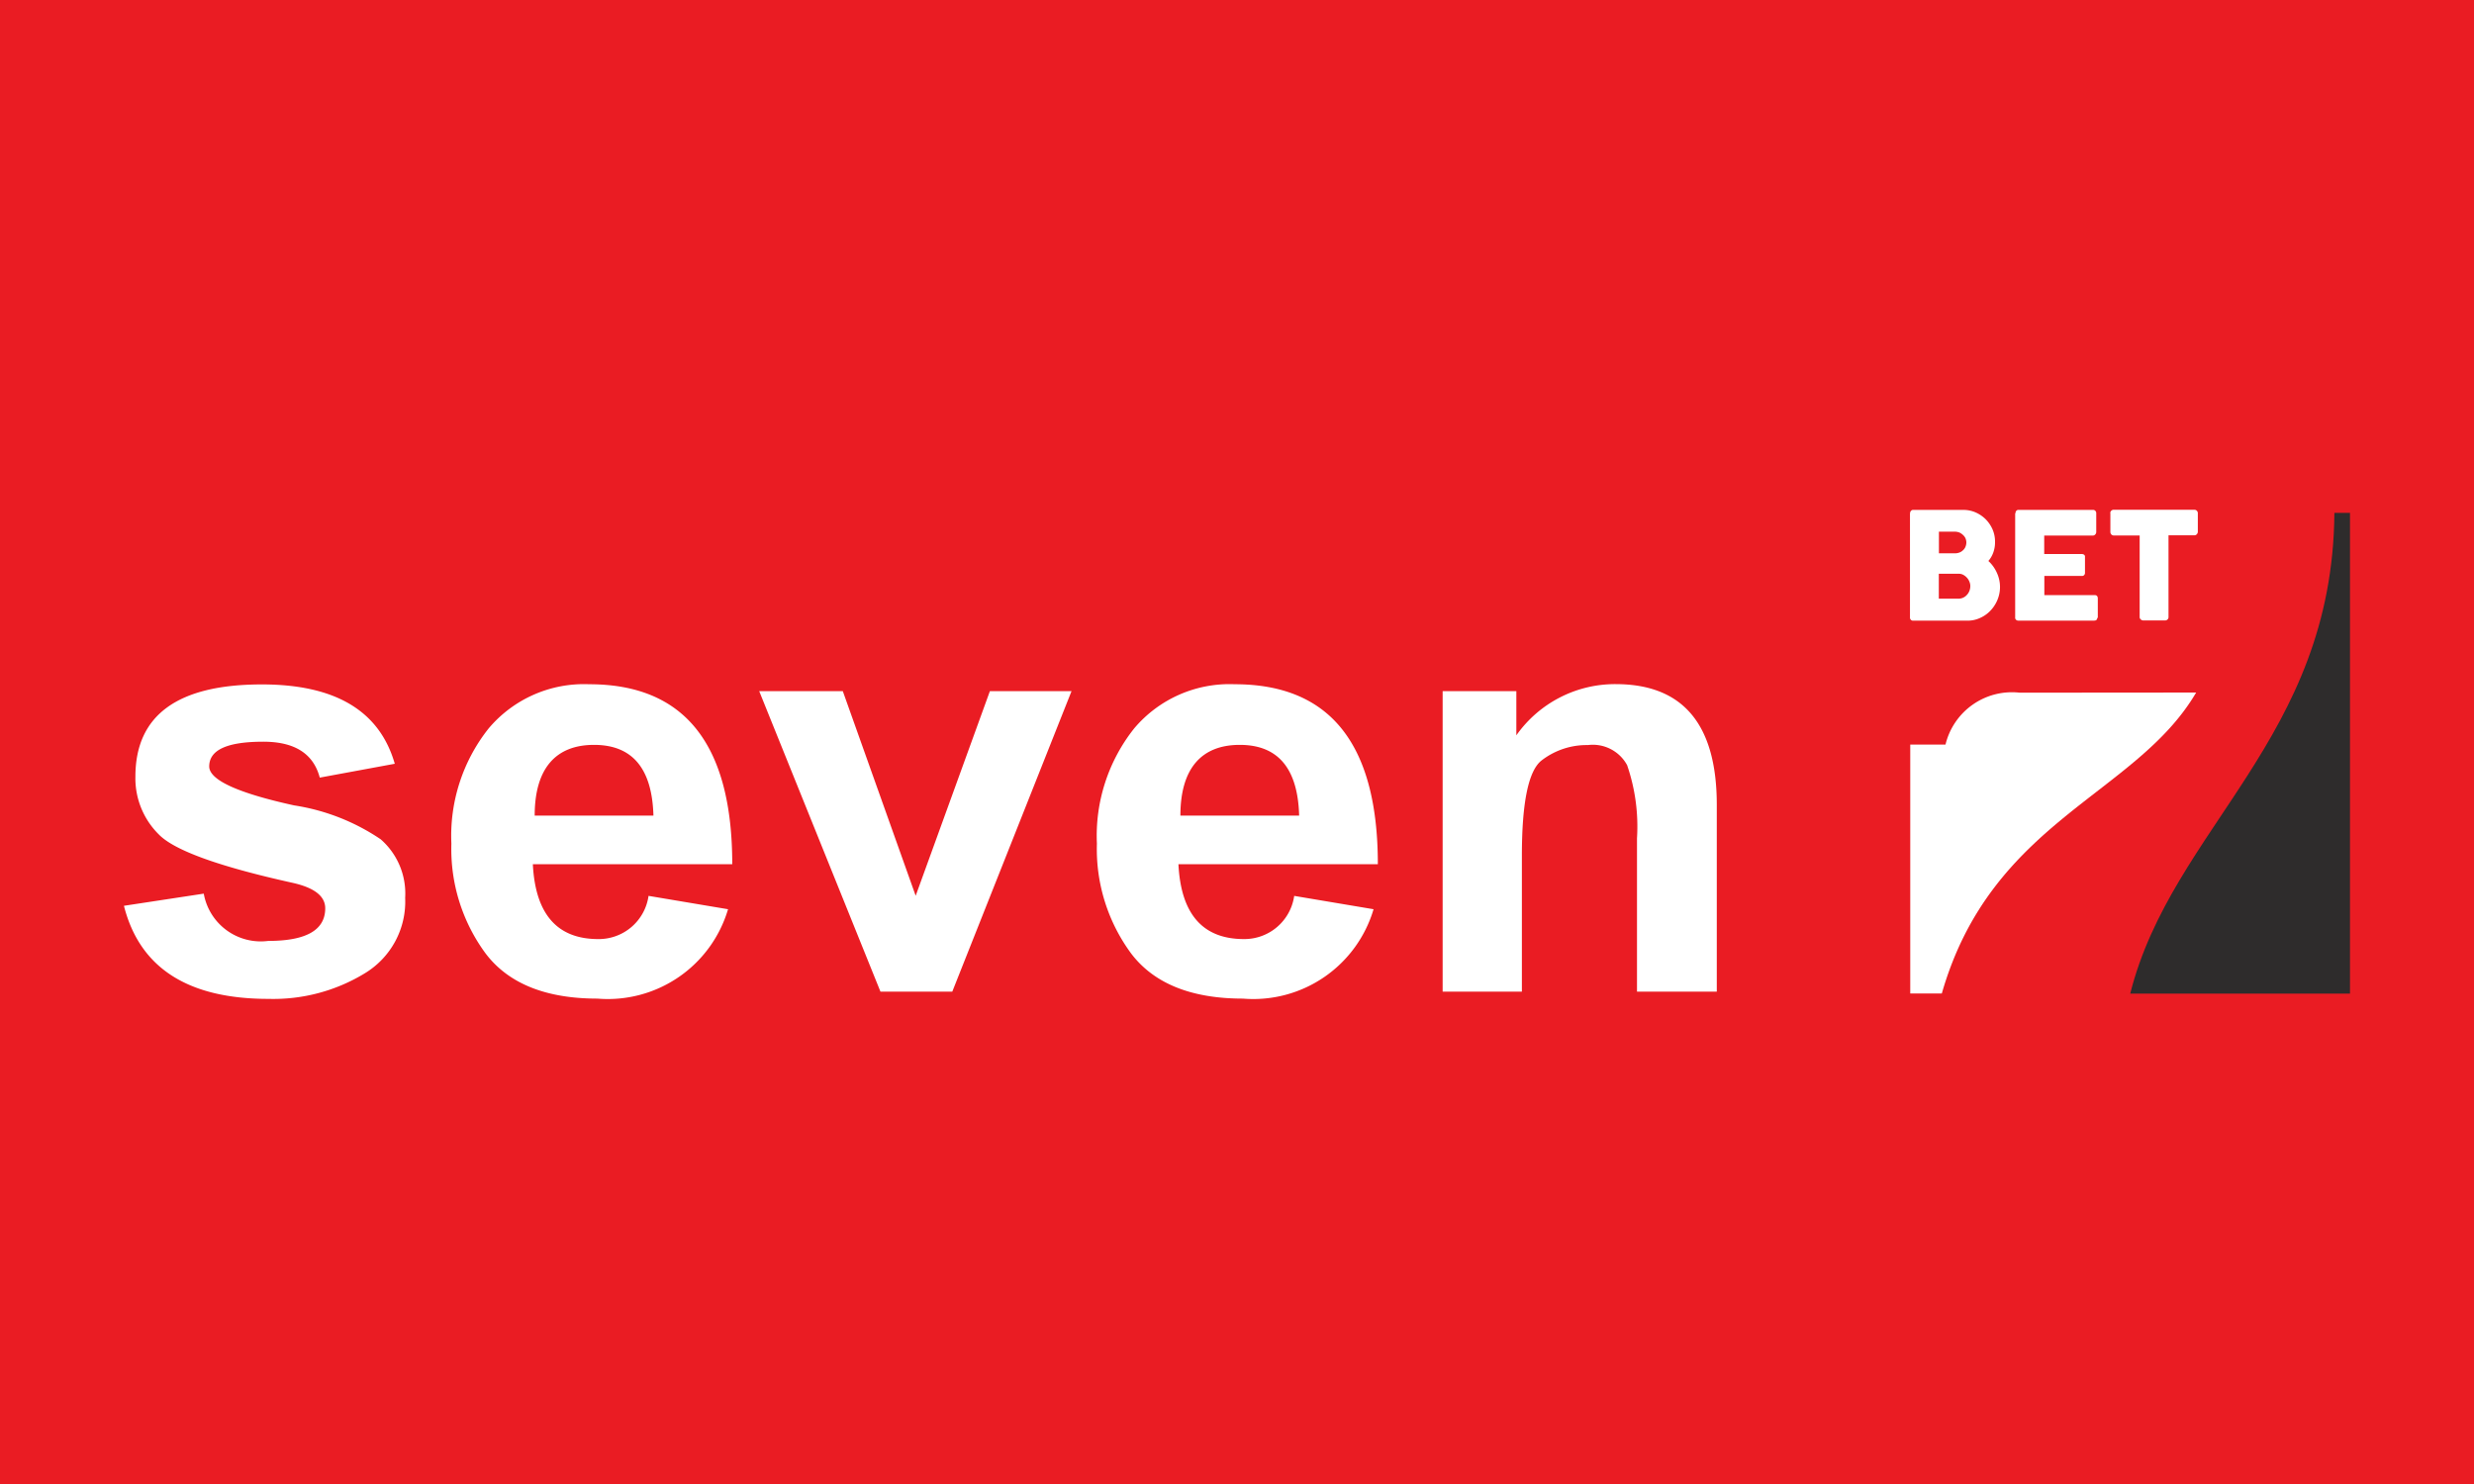
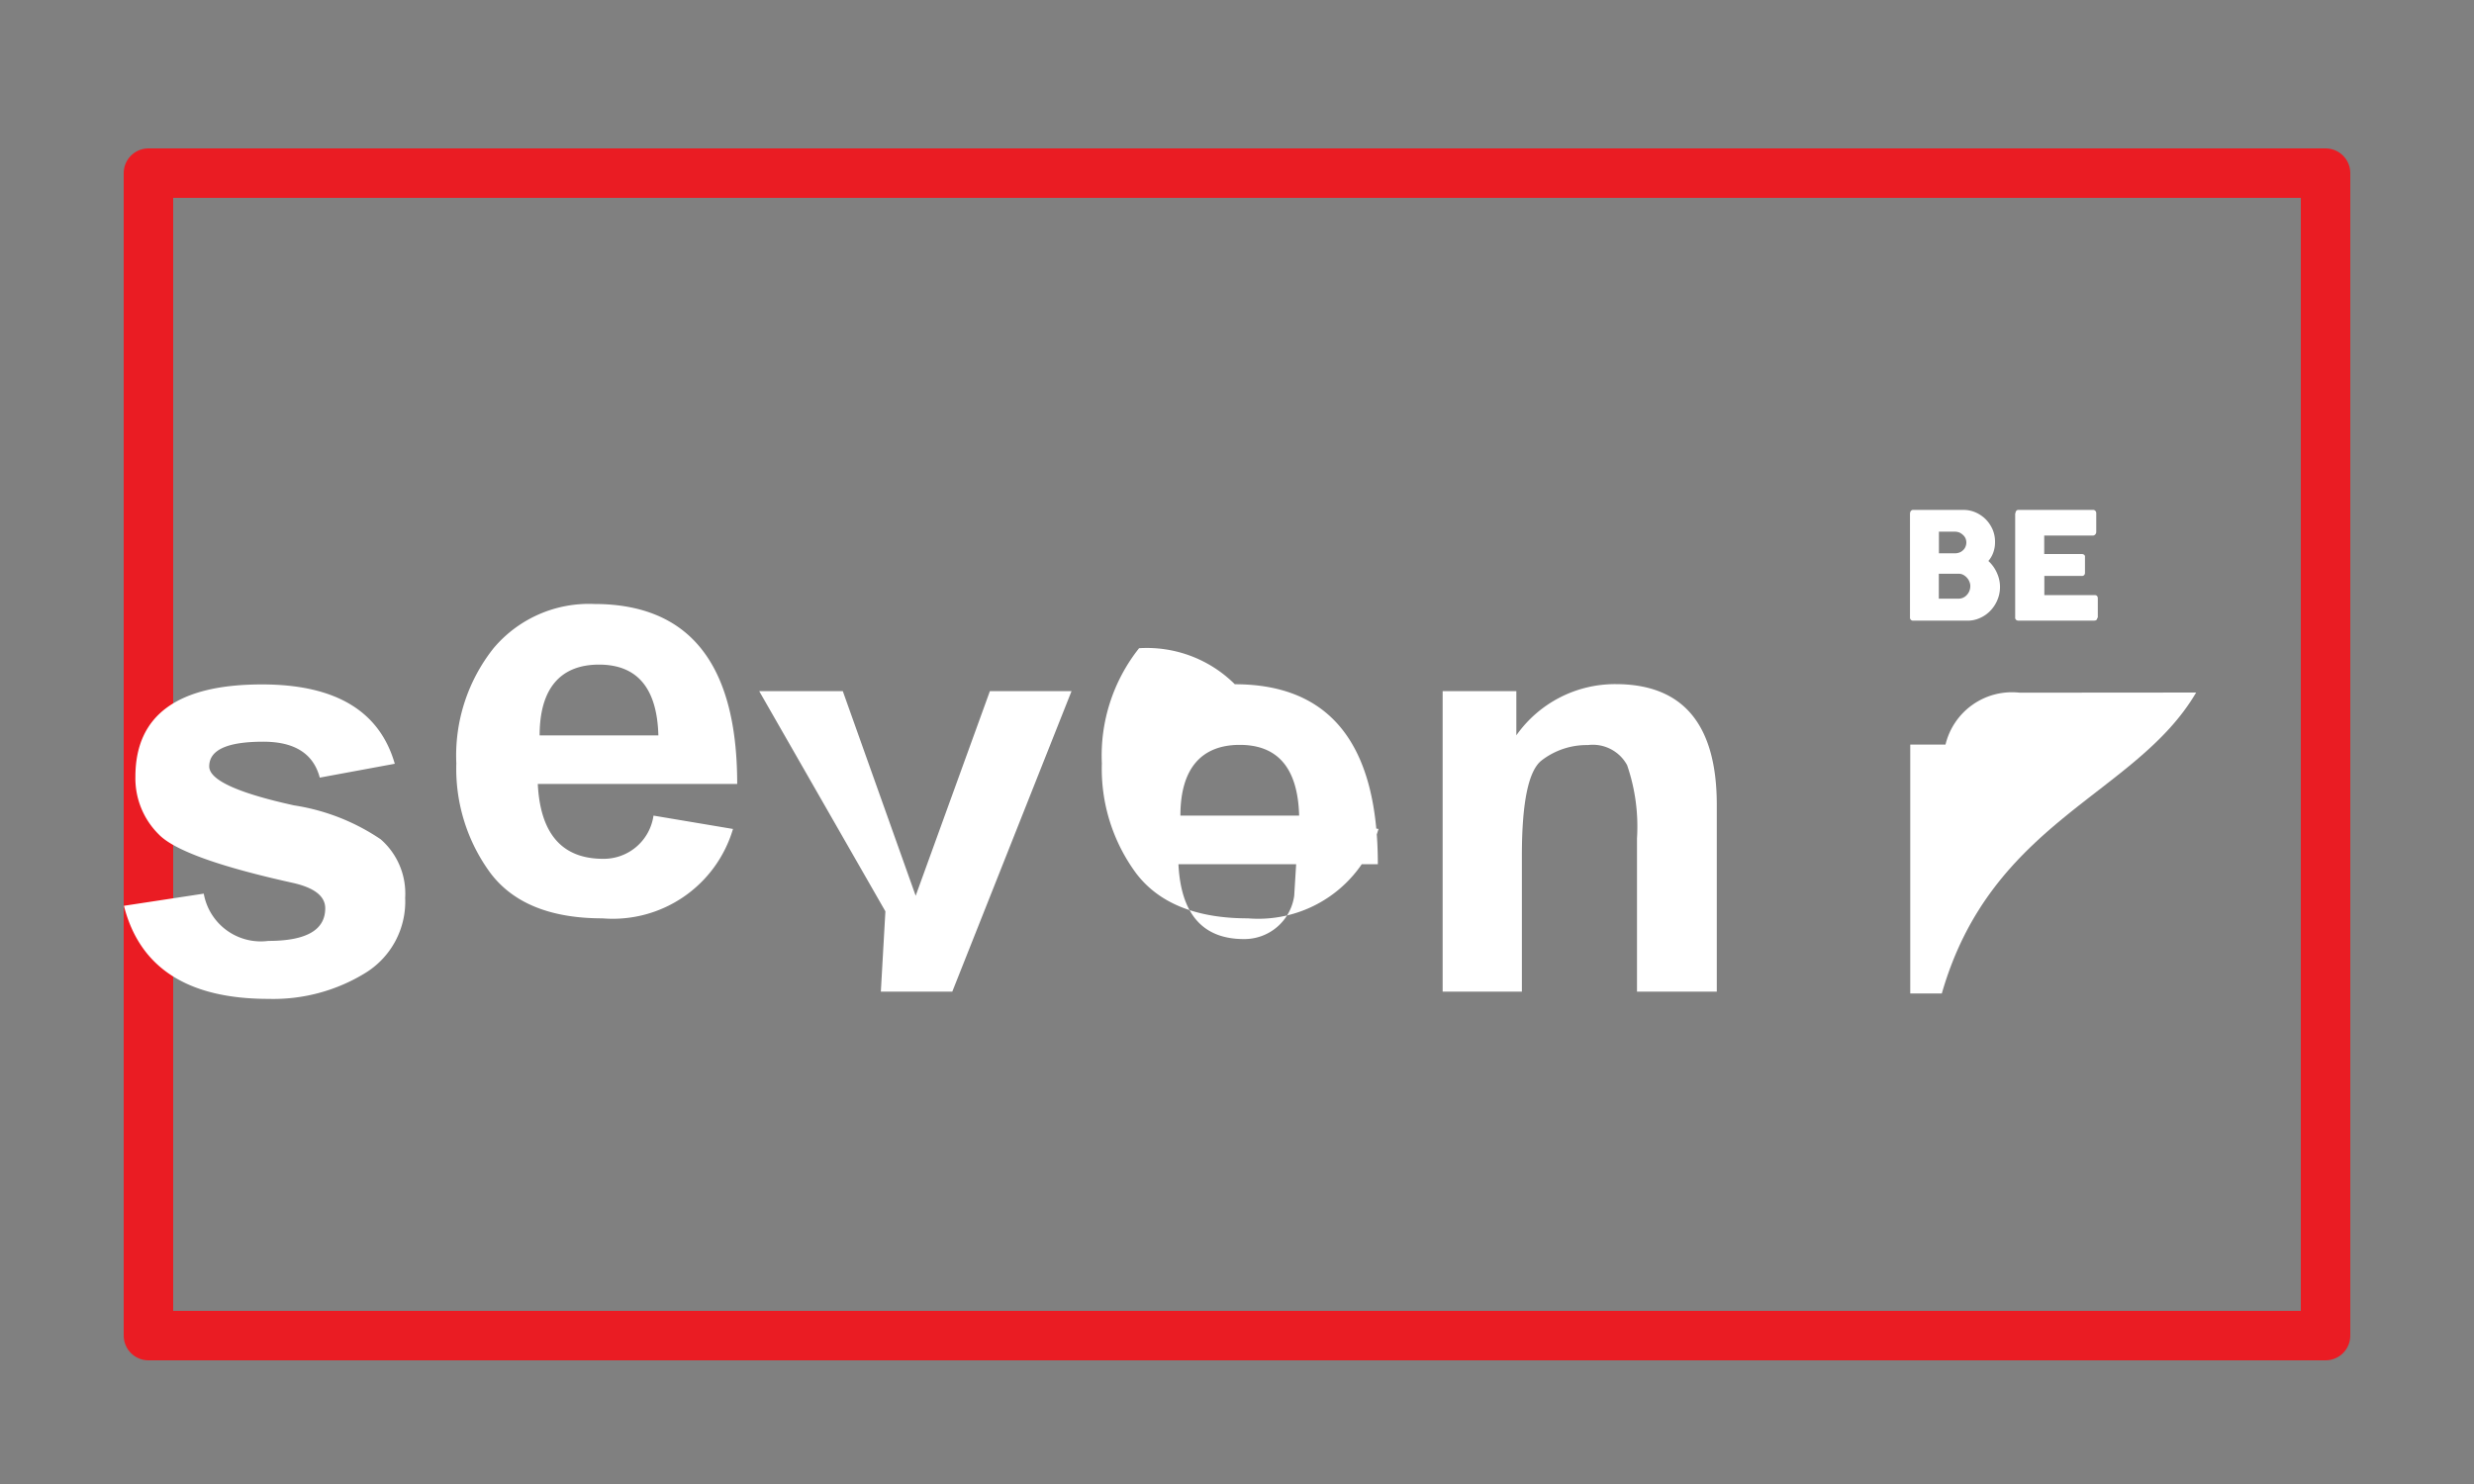
<svg xmlns="http://www.w3.org/2000/svg" width="100" height="60" viewBox="0 0 100 60">
  <rect x="0" y="0" width="100" height="60" fill="#808080" stroke="none" />
  <defs>
    <clipPath id="clip-Custom_Size_1">
      <rect width="100" height="60" />
    </clipPath>
  </defs>
  <g id="Custom_Size_1" data-name="Custom Size – 1" clip-path="url(#clip-Custom_Size_1)">
-     <rect width="100" height="60" fill="#ea1c23" />
    <g id="Rectangle_1" data-name="Rectangle 1" transform="translate(5 6)" fill="#ea1c23" stroke="#ea1c23" stroke-linecap="round" stroke-linejoin="round" stroke-width="2">
-       <rect width="90" height="49" stroke="none" />
      <rect x="1" y="1" width="88" height="47" fill="none" />
    </g>
    <g id="download" transform="translate(5.012 20.614)">
-       <path id="Path_4" data-name="Path 4" d="M64.38,25.632H61.156v-6.2a7.62,7.62,0,0,0-.4-2.957,1.578,1.578,0,0,0-1.585-.811,2.981,2.981,0,0,0-1.868.619c-.534.411-.8,1.7-.8,3.849v5.5H53.3V13.483h2.979v1.788A4.882,4.882,0,0,1,60.292,13.2q4.083,0,4.089,4.868v7.558ZM47.5,18.517c-.053-1.911-.854-2.861-2.4-2.861s-2.4.95-2.4,2.861ZM47.3,21.762l3.208.539a5.068,5.068,0,0,1-5.279,3.614c-2.087,0-3.6-.609-4.521-1.826a7.112,7.112,0,0,1-1.383-4.436,6.985,6.985,0,0,1,1.505-4.66A5.037,5.037,0,0,1,44.9,13.205q5.781,0,5.781,7.276h-8.06c.1,2.023.988,3.027,2.648,3.027A2.034,2.034,0,0,0,47.3,21.762Zm-16.724,3.87L25.675,13.483h3.379L32,21.757l3-8.274h3.3l-4.82,12.149H30.592Zm-9.176-7.115c-.053-1.911-.854-2.861-2.4-2.861s-2.4.95-2.4,2.861h4.8Zm-.192,3.245,3.208.539a5.068,5.068,0,0,1-5.279,3.614c-2.087,0-3.6-.609-4.521-1.826a7.112,7.112,0,0,1-1.383-4.436,6.984,6.984,0,0,1,1.505-4.66,5.037,5.037,0,0,1,4.067-1.788q5.781,0,5.781,7.276h-8.06c.1,2.023.988,3.027,2.642,3.027a2.031,2.031,0,0,0,2.034-1.745ZM0,22.162l3.224-.491a2.341,2.341,0,0,0,2.61,1.911q2.3,0,2.3-1.318c0-.491-.438-.833-1.318-1.03q-4.452-.985-5.4-1.948a3.189,3.189,0,0,1-.955-2.343q0-3.731,5.114-3.731c2.973,0,4.756,1.073,5.37,3.208l-3.032.56c-.256-.971-1.02-1.452-2.279-1.452-1.463,0-2.189.331-2.189,1,0,.544,1.142,1.073,3.432,1.575a8.544,8.544,0,0,1,3.5,1.372,2.908,2.908,0,0,1,.988,2.365A3.387,3.387,0,0,1,9.736,24.89a7.1,7.1,0,0,1-3.9,1.036Q.958,25.926,0,22.173Z" transform="translate(0 -6.154)" fill="#fff" />
+       <path id="Path_4" data-name="Path 4" d="M64.38,25.632H61.156v-6.2a7.62,7.62,0,0,0-.4-2.957,1.578,1.578,0,0,0-1.585-.811,2.981,2.981,0,0,0-1.868.619c-.534.411-.8,1.7-.8,3.849v5.5H53.3V13.483h2.979v1.788A4.882,4.882,0,0,1,60.292,13.2q4.083,0,4.089,4.868v7.558ZM47.5,18.517c-.053-1.911-.854-2.861-2.4-2.861s-2.4.95-2.4,2.861Zl3.208.539a5.068,5.068,0,0,1-5.279,3.614c-2.087,0-3.6-.609-4.521-1.826a7.112,7.112,0,0,1-1.383-4.436,6.985,6.985,0,0,1,1.505-4.66A5.037,5.037,0,0,1,44.9,13.205q5.781,0,5.781,7.276h-8.06c.1,2.023.988,3.027,2.648,3.027A2.034,2.034,0,0,0,47.3,21.762Zm-16.724,3.87L25.675,13.483h3.379L32,21.757l3-8.274h3.3l-4.82,12.149H30.592Zm-9.176-7.115c-.053-1.911-.854-2.861-2.4-2.861s-2.4.95-2.4,2.861h4.8Zm-.192,3.245,3.208.539a5.068,5.068,0,0,1-5.279,3.614c-2.087,0-3.6-.609-4.521-1.826a7.112,7.112,0,0,1-1.383-4.436,6.984,6.984,0,0,1,1.505-4.66,5.037,5.037,0,0,1,4.067-1.788q5.781,0,5.781,7.276h-8.06c.1,2.023.988,3.027,2.642,3.027a2.031,2.031,0,0,0,2.034-1.745ZM0,22.162l3.224-.491a2.341,2.341,0,0,0,2.61,1.911q2.3,0,2.3-1.318c0-.491-.438-.833-1.318-1.03q-4.452-.985-5.4-1.948a3.189,3.189,0,0,1-.955-2.343q0-3.731,5.114-3.731c2.973,0,4.756,1.073,5.37,3.208l-3.032.56c-.256-.971-1.02-1.452-2.279-1.452-1.463,0-2.189.331-2.189,1,0,.544,1.142,1.073,3.432,1.575a8.544,8.544,0,0,1,3.5,1.372,2.908,2.908,0,0,1,.988,2.365A3.387,3.387,0,0,1,9.736,24.89a7.1,7.1,0,0,1-3.9,1.036Q.958,25.926,0,22.173Z" transform="translate(0 -6.154)" fill="#fff" />
      <path id="Path_5" data-name="Path 5" d="M135.245.139a.133.133,0,0,1,.037-.1.114.114,0,0,1,.1-.037h2.007a1.24,1.24,0,0,1,.5.1,1.362,1.362,0,0,1,.411.278,1.362,1.362,0,0,1,.278.411,1.247,1.247,0,0,1,.1.507,1.205,1.205,0,0,1-.069.422,1.079,1.079,0,0,1-.2.347,1.441,1.441,0,0,1,.342.475,1.361,1.361,0,0,1,.128.582,1.348,1.348,0,0,1-.107.523,1.411,1.411,0,0,1-.283.432,1.3,1.3,0,0,1-.422.294,1.186,1.186,0,0,1-.507.107h-2.183a.131.131,0,0,1-.1-.032.132.132,0,0,1-.037-.1V.139Zm2.274,1.19a.462.462,0,0,0-.032-.171.406.406,0,0,0-.1-.139.523.523,0,0,0-.144-.1.529.529,0,0,0-.187-.037h-.646v.875h.641a.508.508,0,0,0,.187-.032.392.392,0,0,0,.144-.091.361.361,0,0,0,.1-.139.472.472,0,0,0,.037-.176Zm.16,1.756a.442.442,0,0,0-.037-.181.493.493,0,0,0-.1-.16.54.54,0,0,0-.149-.117.371.371,0,0,0-.187-.043h-.8V3.592h.8a.455.455,0,0,0,.187-.043.441.441,0,0,0,.149-.112.493.493,0,0,0,.1-.16.555.555,0,0,0,.037-.187Z" transform="translate(-63.05)" fill="#fff" />
      <path id="Path_6" data-name="Path 6" d="M143.221.139a.154.154,0,0,1,.032-.1.114.114,0,0,1,.1-.037h2.995a.126.126,0,0,1,.1.037.138.138,0,0,1,.037.107V.891a.146.146,0,0,1-.037.1.127.127,0,0,1-.107.048h-1.959v.747h1.511a.184.184,0,0,1,.1.027.1.1,0,0,1,.037.091v.651a.128.128,0,0,1-.032.08.114.114,0,0,1-.1.037h-1.511v.774h2.028c.091,0,.133.048.133.139V4.34a.155.155,0,0,1-.027.053c-.011.059-.048.085-.123.085h-3.053a.13.13,0,0,1-.1-.032.114.114,0,0,1-.037-.1V.139Z" transform="translate(-66.766)" fill="#fff" />
-       <path id="Path_7" data-name="Path 7" d="M150.41.133a.117.117,0,0,1,.043-.1.133.133,0,0,1,.1-.037H153.8a.149.149,0,0,1,.1.032.141.141,0,0,1,.048.1V.881a.15.15,0,0,1-.037.1.127.127,0,0,1-.107.048h-1.041v3.3a.129.129,0,0,1-.037.1.137.137,0,0,1-.1.043h-.886a.155.155,0,0,1-.1-.043.12.12,0,0,1-.043-.1V1.036h-1.041a.133.133,0,0,1-.1-.037.153.153,0,0,1-.043-.112V.133Z" transform="translate(-70.123)" fill="#fff" />
-       <path id="Path_8" data-name="Path 8" d="M160.178.23h.625V19.665H151.92c1.687-6.7,8.183-10.307,8.252-19.435" transform="translate(-70.827 -0.107)" fill="#2e2c2c" />
      <path id="Path_9" data-name="Path 9" d="M135.265,15.943h1.42a2.763,2.763,0,0,1,2.989-2.1c2.642,0,7.142-.005,7.142-.005C144.377,18,138.548,19,136.536,26.005H135.26V15.943Z" transform="translate(-63.059 -6.452)" fill="#fff" />
    </g>
  </g>
</svg>